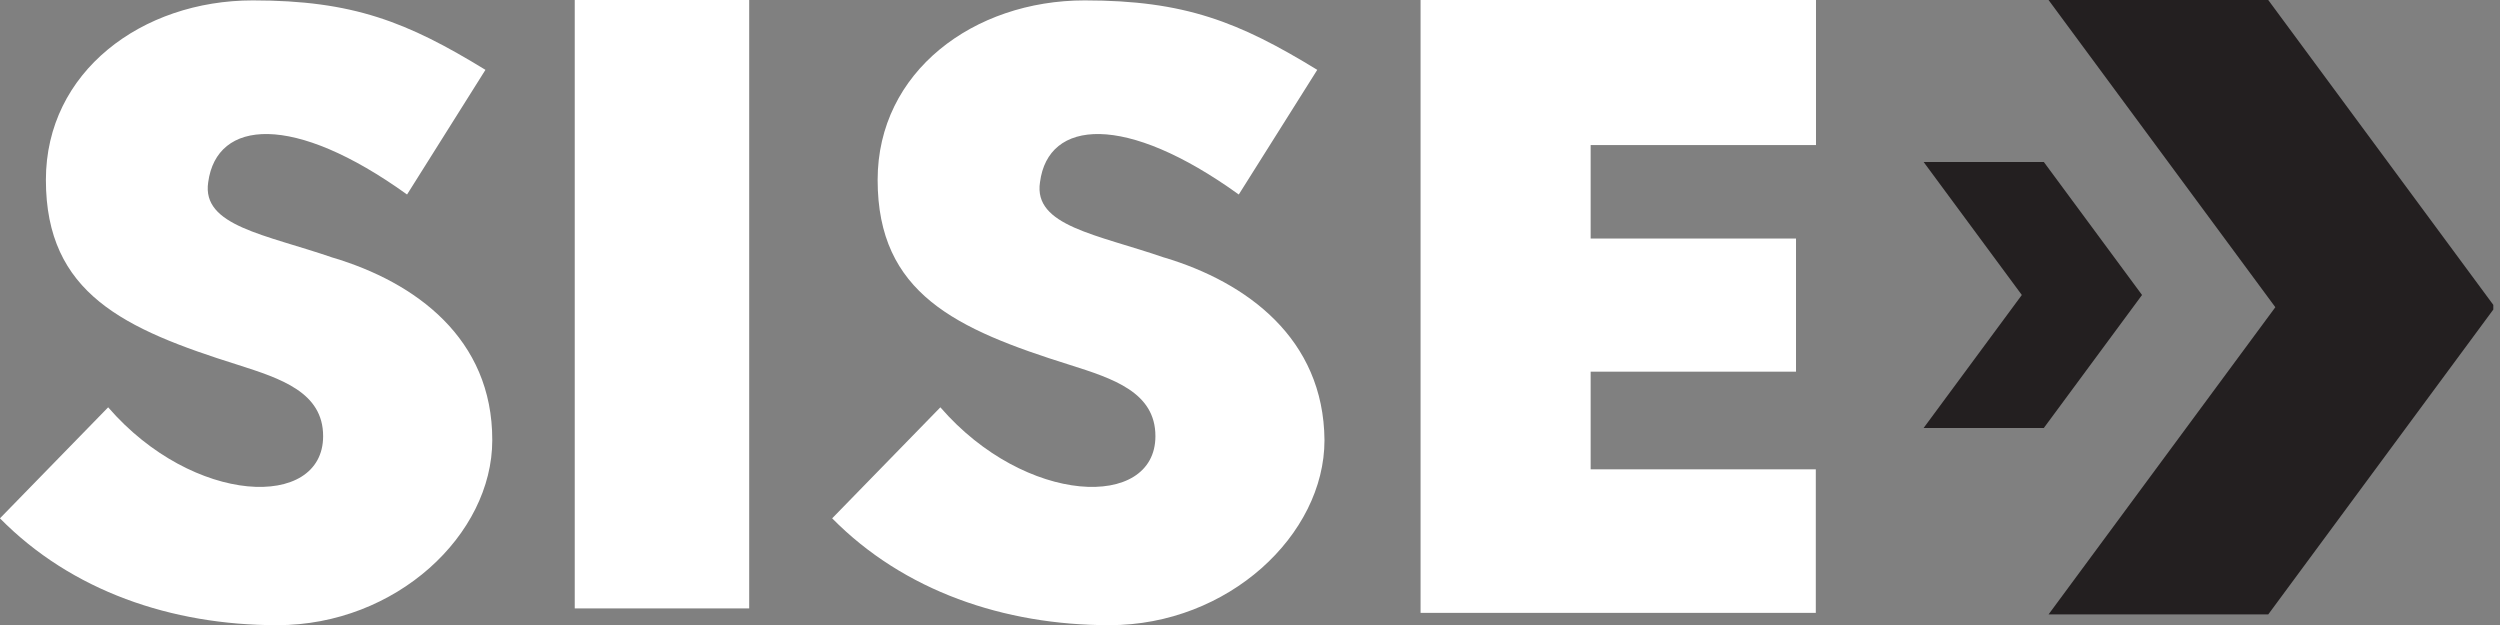
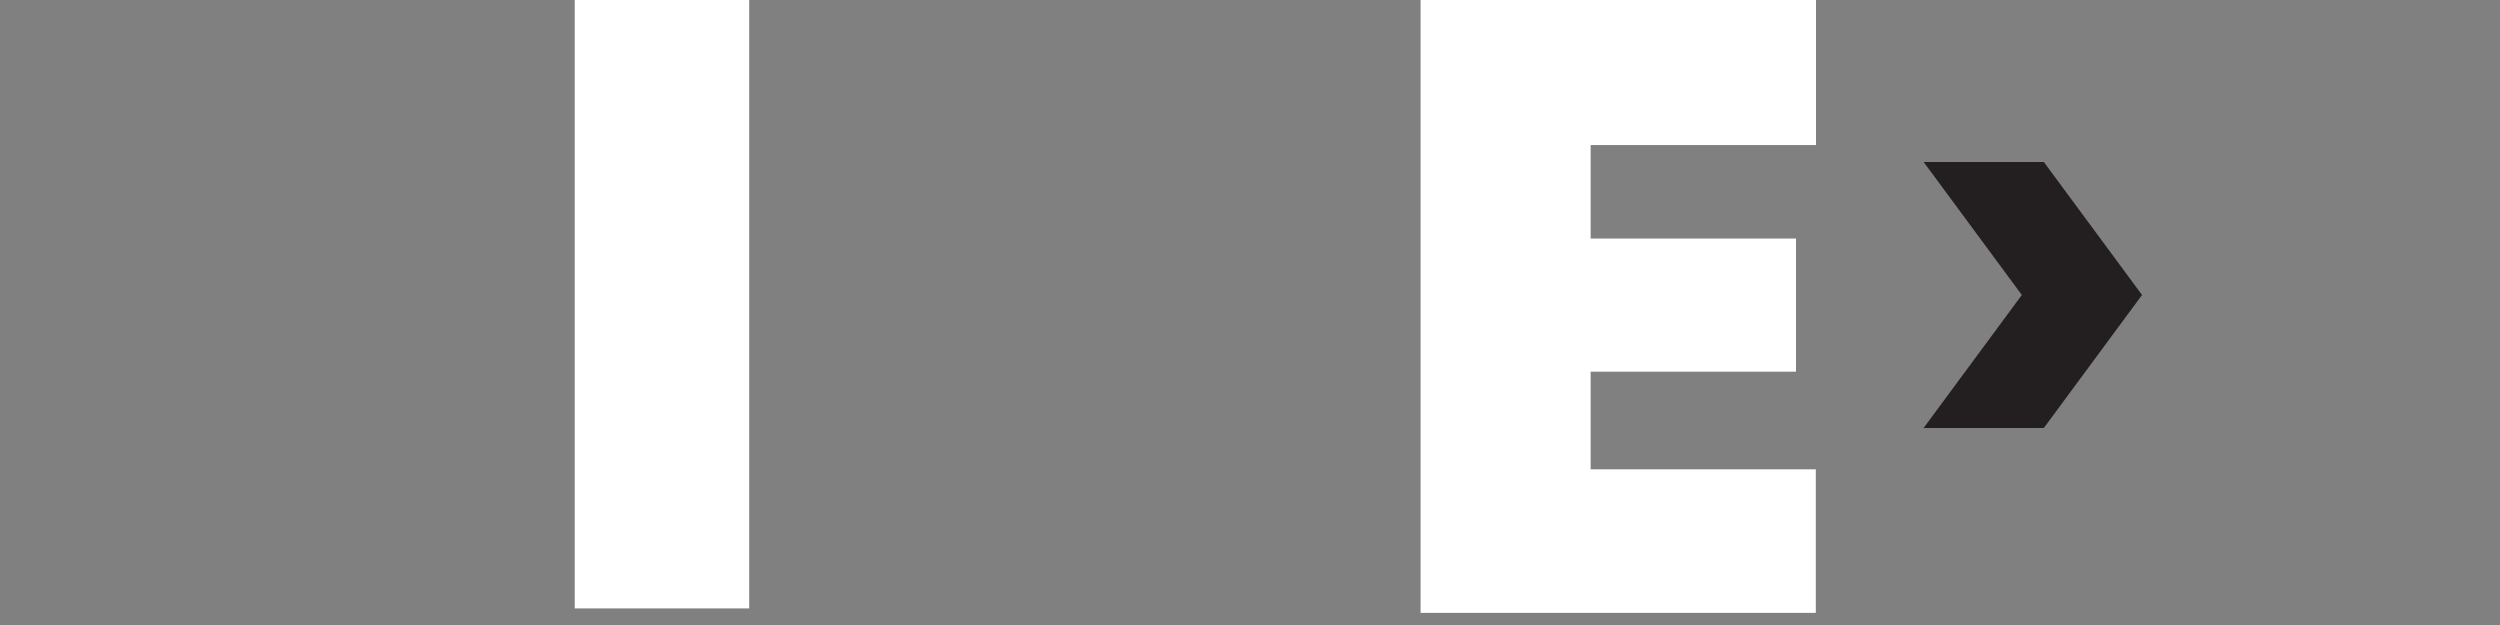
<svg xmlns="http://www.w3.org/2000/svg" fill="none" height="24" viewBox="0 0 96 24" width="96">
  <rect x="0" y="0" width="96" height="24" fill="#808080" stroke="none" />
  <clipPath id="a">
    <path d="m0 0h95.743v24h-95.743z" />
  </clipPath>
  <g clip-path="url(#a)">
-     <path d="m87.1 0h-8.436l8.709 11.797-8.709 11.797h8.436l8.709-11.797z" fill="#231f20" />
    <path d="m78.483 6.22h-4.616l3.771 5.107-3.771 5.107h4.616l3.771-5.107z" fill="#231f20" />
    <g fill="#fff">
-       <path d="m12.776 9.893c-2.599-.897-5.037-1.213-4.781-2.897.329-2.42 3.27-2.667 7.636.473l3.01-4.787c-3.01-1.843-5.087-2.667-8.933-2.667-4.257 0-7.946 2.737-7.946 6.893 0 4.367 3.014 5.733 7.376 7.103 1.645.527 3.27 1.053 3.27 2.737 0 2.84-4.985 2.667-8.255-1.107l-4.155 4.263c2.751 2.79 6.58 4.103 10.647 4.103 4.57 0 8.258-3.473 8.258-7.103.01-3.91-2.951-6.067-6.13-7.013z" />
      <path d="m28.769 0h-6.699v23.363h6.699z" />
-       <path d="m44.713 9.893c-2.596-.897-5.037-1.213-4.777-2.897.312-2.42 3.274-2.667 7.633.473l3.014-4.787c-3.014-1.843-5.09-2.667-8.933-2.667-4.257 0-7.949 2.737-7.949 6.893 0 4.367 3.014 5.733 7.377 7.103 1.665.527 3.29 1.053 3.29 2.737 0 2.84-4.988 2.667-8.258-1.107l-4.155 4.263c2.751 2.79 6.597 4.103 10.647 4.103 4.57 0 8.258-3.473 8.258-7.103-.03-3.91-2.991-6.067-6.146-7.013z" />
      <path d="m69.734 5.57v-5.57h-15.184v23.533h15.177v-5.51h-8.646v-3.75h7.886v-5.113h-7.886v-3.59z" />
    </g>
  </g>
</svg>